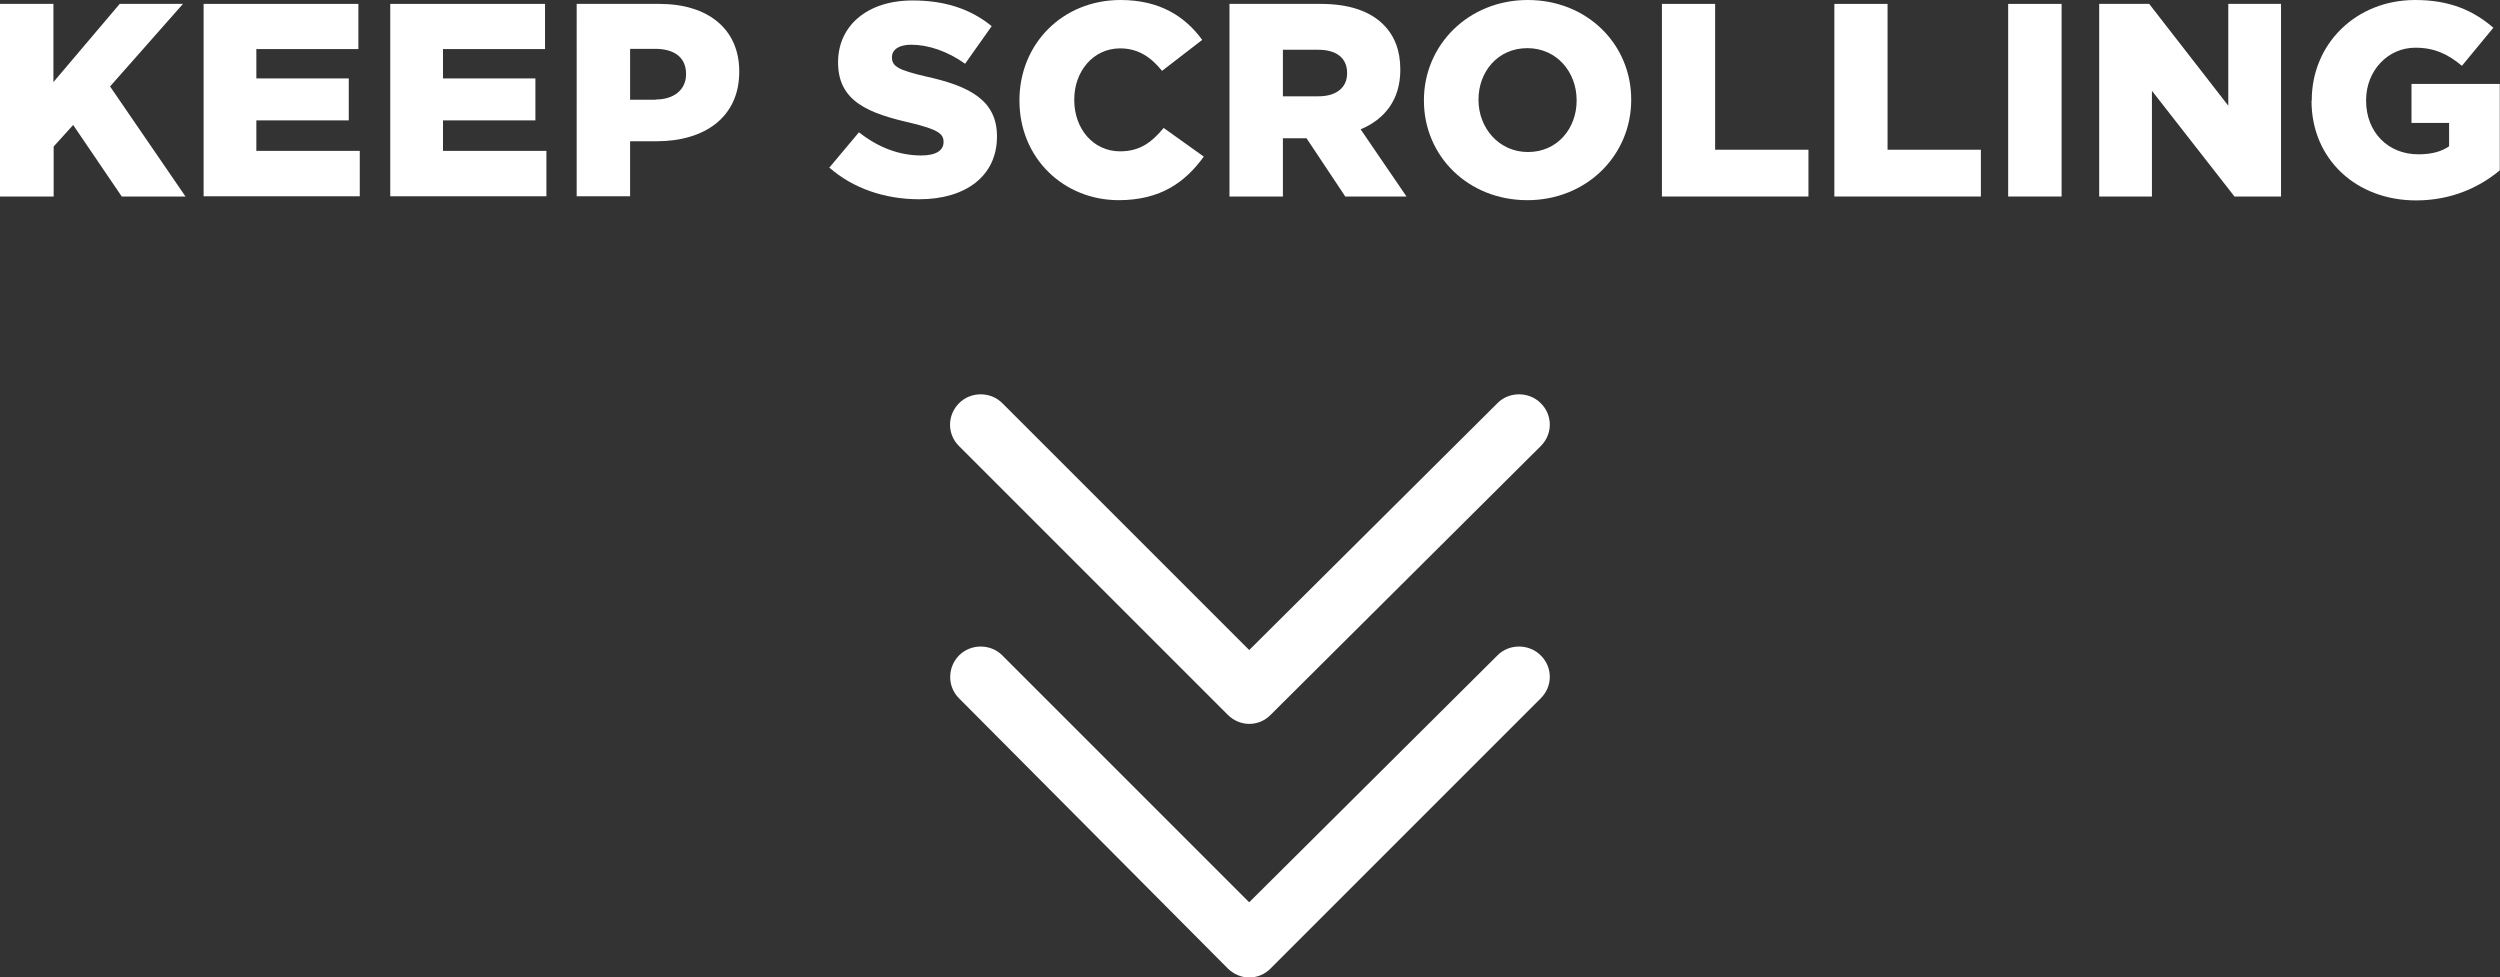
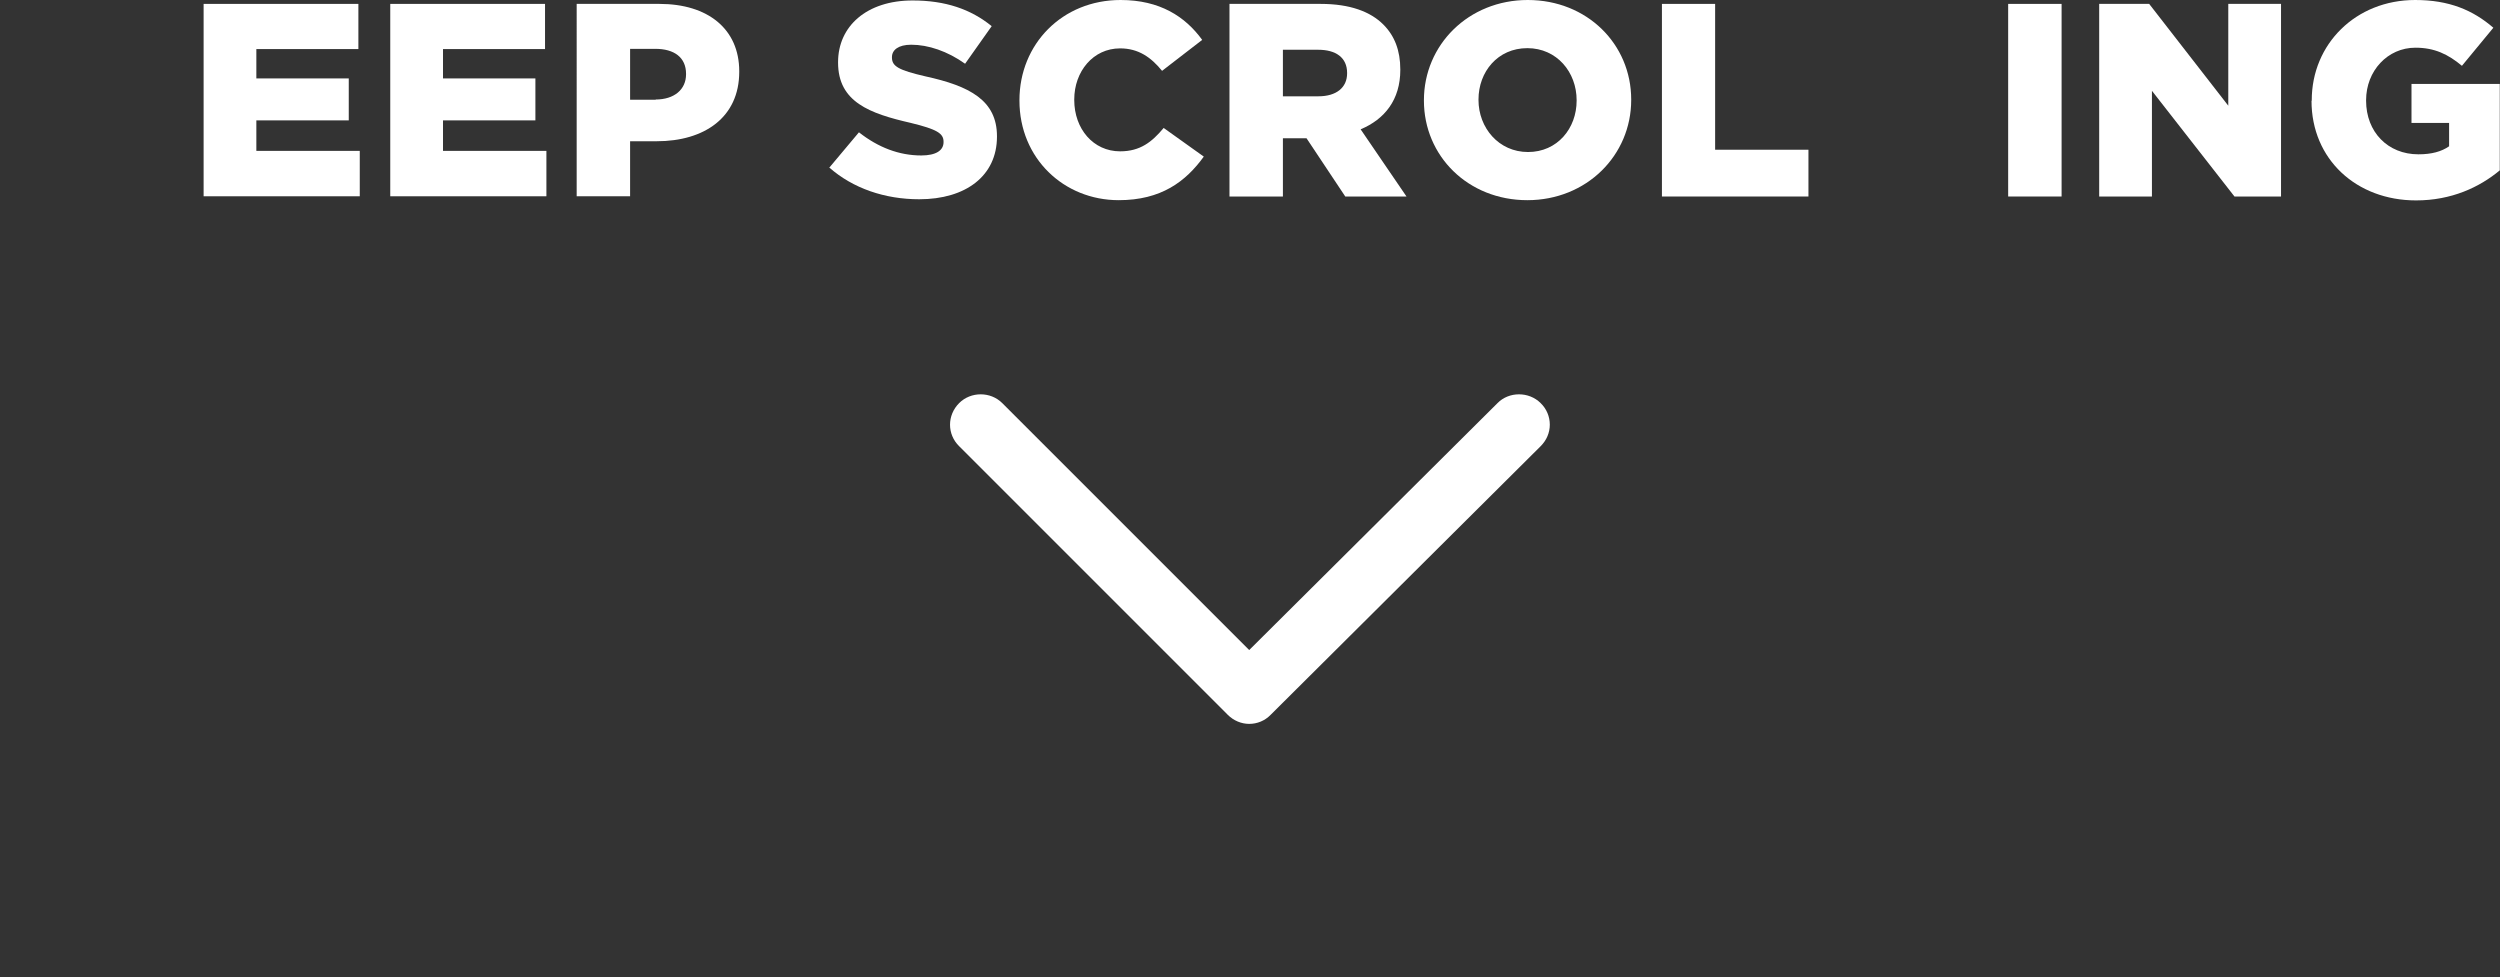
<svg xmlns="http://www.w3.org/2000/svg" id="Layer_2" viewBox="0 0 109.03 42.63">
  <rect x="0" y="0" width="109.03" height="42.63" fill="#333333" stroke="none" />
  <defs>
    <style>.cls-1{fill:#fff;}</style>
  </defs>
  <g id="Layer_1-2">
-     <path class="cls-1" d="M65.31,28.58l-10.83,10.77-10.77-10.77c-.51-.51-1.37-.51-1.88,0s-.53,1.36,0,1.88l11.71,11.77c.26.26.6.4.94.4s.68-.13.94-.4l11.77-11.77c.26-.26.4-.59.4-.94s-.14-.69-.4-.94c-.51-.51-1.38-.51-1.88,0Z" />
    <path class="cls-1" d="M53.54,31.17c.26.26.6.4.94.4s.68-.13.94-.4l11.77-11.71c.26-.26.4-.59.4-.94s-.14-.69-.4-.94c-.51-.51-1.38-.51-1.88,0l-10.83,10.77-10.77-10.77c-.51-.51-1.37-.51-1.88,0-.53.53-.53,1.36,0,1.88l11.71,11.71Z" />
-     <path class="cls-1" d="M0,.17h2.33v3.41L5.22.17h2.76l-3.18,3.6,3.29,4.8h-2.78l-2.12-3.12-.85.94v2.18H0V.17Z" />
    <path class="cls-1" d="M8.88.17h6.75v1.97h-4.45v1.28h4.03v1.83h-4.03v1.33h4.51v1.98h-6.81V.17Z" />
    <path class="cls-1" d="M17.02.17h6.75v1.97h-4.45v1.28h4.03v1.83h-4.03v1.33h4.51v1.98h-6.81V.17Z" />
    <path class="cls-1" d="M25.15.17h3.61c2.11,0,3.48,1.09,3.48,2.94v.02c0,1.99-1.52,3.03-3.6,3.03h-1.16v2.4h-2.33V.17ZM28.59,4.34c.82,0,1.33-.44,1.33-1.1v-.02c0-.72-.52-1.09-1.34-1.09h-1.1v2.22h1.12Z" />
    <path class="cls-1" d="M36.16,7.32l1.3-1.55c.84.66,1.75,1.01,2.72,1.01.64,0,.97-.22.97-.58v-.02c0-.36-.28-.54-1.43-.82-1.79-.41-3.17-.91-3.17-2.63v-.02c0-1.56,1.24-2.69,3.25-2.69,1.43,0,2.54.38,3.45,1.12l-1.16,1.64c-.77-.55-1.61-.83-2.35-.83-.56,0-.84.23-.84.54v.02c0,.38.29.55,1.46.82,1.92.42,3.12,1.04,3.12,2.61v.02c0,1.71-1.36,2.73-3.39,2.73-1.49,0-2.89-.47-3.93-1.39Z" />
    <path class="cls-1" d="M44.46,4.39v-.02c0-2.45,1.87-4.37,4.41-4.37,1.71,0,2.82.72,3.56,1.74l-1.75,1.35c-.48-.59-1.03-.98-1.83-.98-1.18,0-2,1.01-2,2.23v.02c0,1.26.83,2.24,2,2.24.88,0,1.39-.41,1.9-1.02l1.75,1.25c-.79,1.09-1.86,1.9-3.71,1.9-2.4,0-4.33-1.83-4.33-4.34Z" />
    <path class="cls-1" d="M53.63.17h3.97c1.28,0,2.17.34,2.73.9.49.49.74,1.13.74,1.96v.02c0,1.3-.68,2.15-1.73,2.59l2,2.93h-2.67l-1.69-2.54h-1.03v2.54h-2.33V.17ZM57.5,4.2c.78,0,1.25-.38,1.25-1v-.02c0-.67-.49-1.01-1.26-1.01h-1.54v2.03h1.55Z" />
    <path class="cls-1" d="M62.1,4.39v-.02c0-2.41,1.94-4.37,4.53-4.37s4.51,1.93,4.51,4.34v.02c0,2.41-1.94,4.37-4.53,4.37s-4.51-1.93-4.51-4.34ZM68.76,4.39v-.02c0-1.22-.86-2.27-2.15-2.27s-2.13,1.03-2.13,2.24v.02c0,1.21.88,2.27,2.16,2.27s2.12-1.03,2.12-2.24Z" />
    <path class="cls-1" d="M72.47.17h2.33v6.36h4.07v2.04h-6.39V.17Z" />
-     <path class="cls-1" d="M79.99.17h2.33v6.36h4.07v2.04h-6.39V.17Z" />
    <path class="cls-1" d="M87.58.17h2.33v8.4h-2.33V.17Z" />
    <path class="cls-1" d="M91.56.17h2.17l3.45,4.44V.17h2.3v8.4h-2.03l-3.6-4.61v4.61h-2.3V.17Z" />
    <path class="cls-1" d="M100.82,4.39v-.02c0-2.45,1.92-4.37,4.51-4.37,1.48,0,2.52.44,3.41,1.21l-1.37,1.66c-.6-.5-1.19-.79-2.03-.79-1.21,0-2.15,1.01-2.15,2.29v.02c0,1.37.95,2.34,2.28,2.34.58,0,1.01-.12,1.34-.35v-1.02h-1.64v-1.7h3.85v3.77c-.89.74-2.11,1.31-3.65,1.31-2.61,0-4.56-1.8-4.56-4.34Z" />
  </g>
</svg>